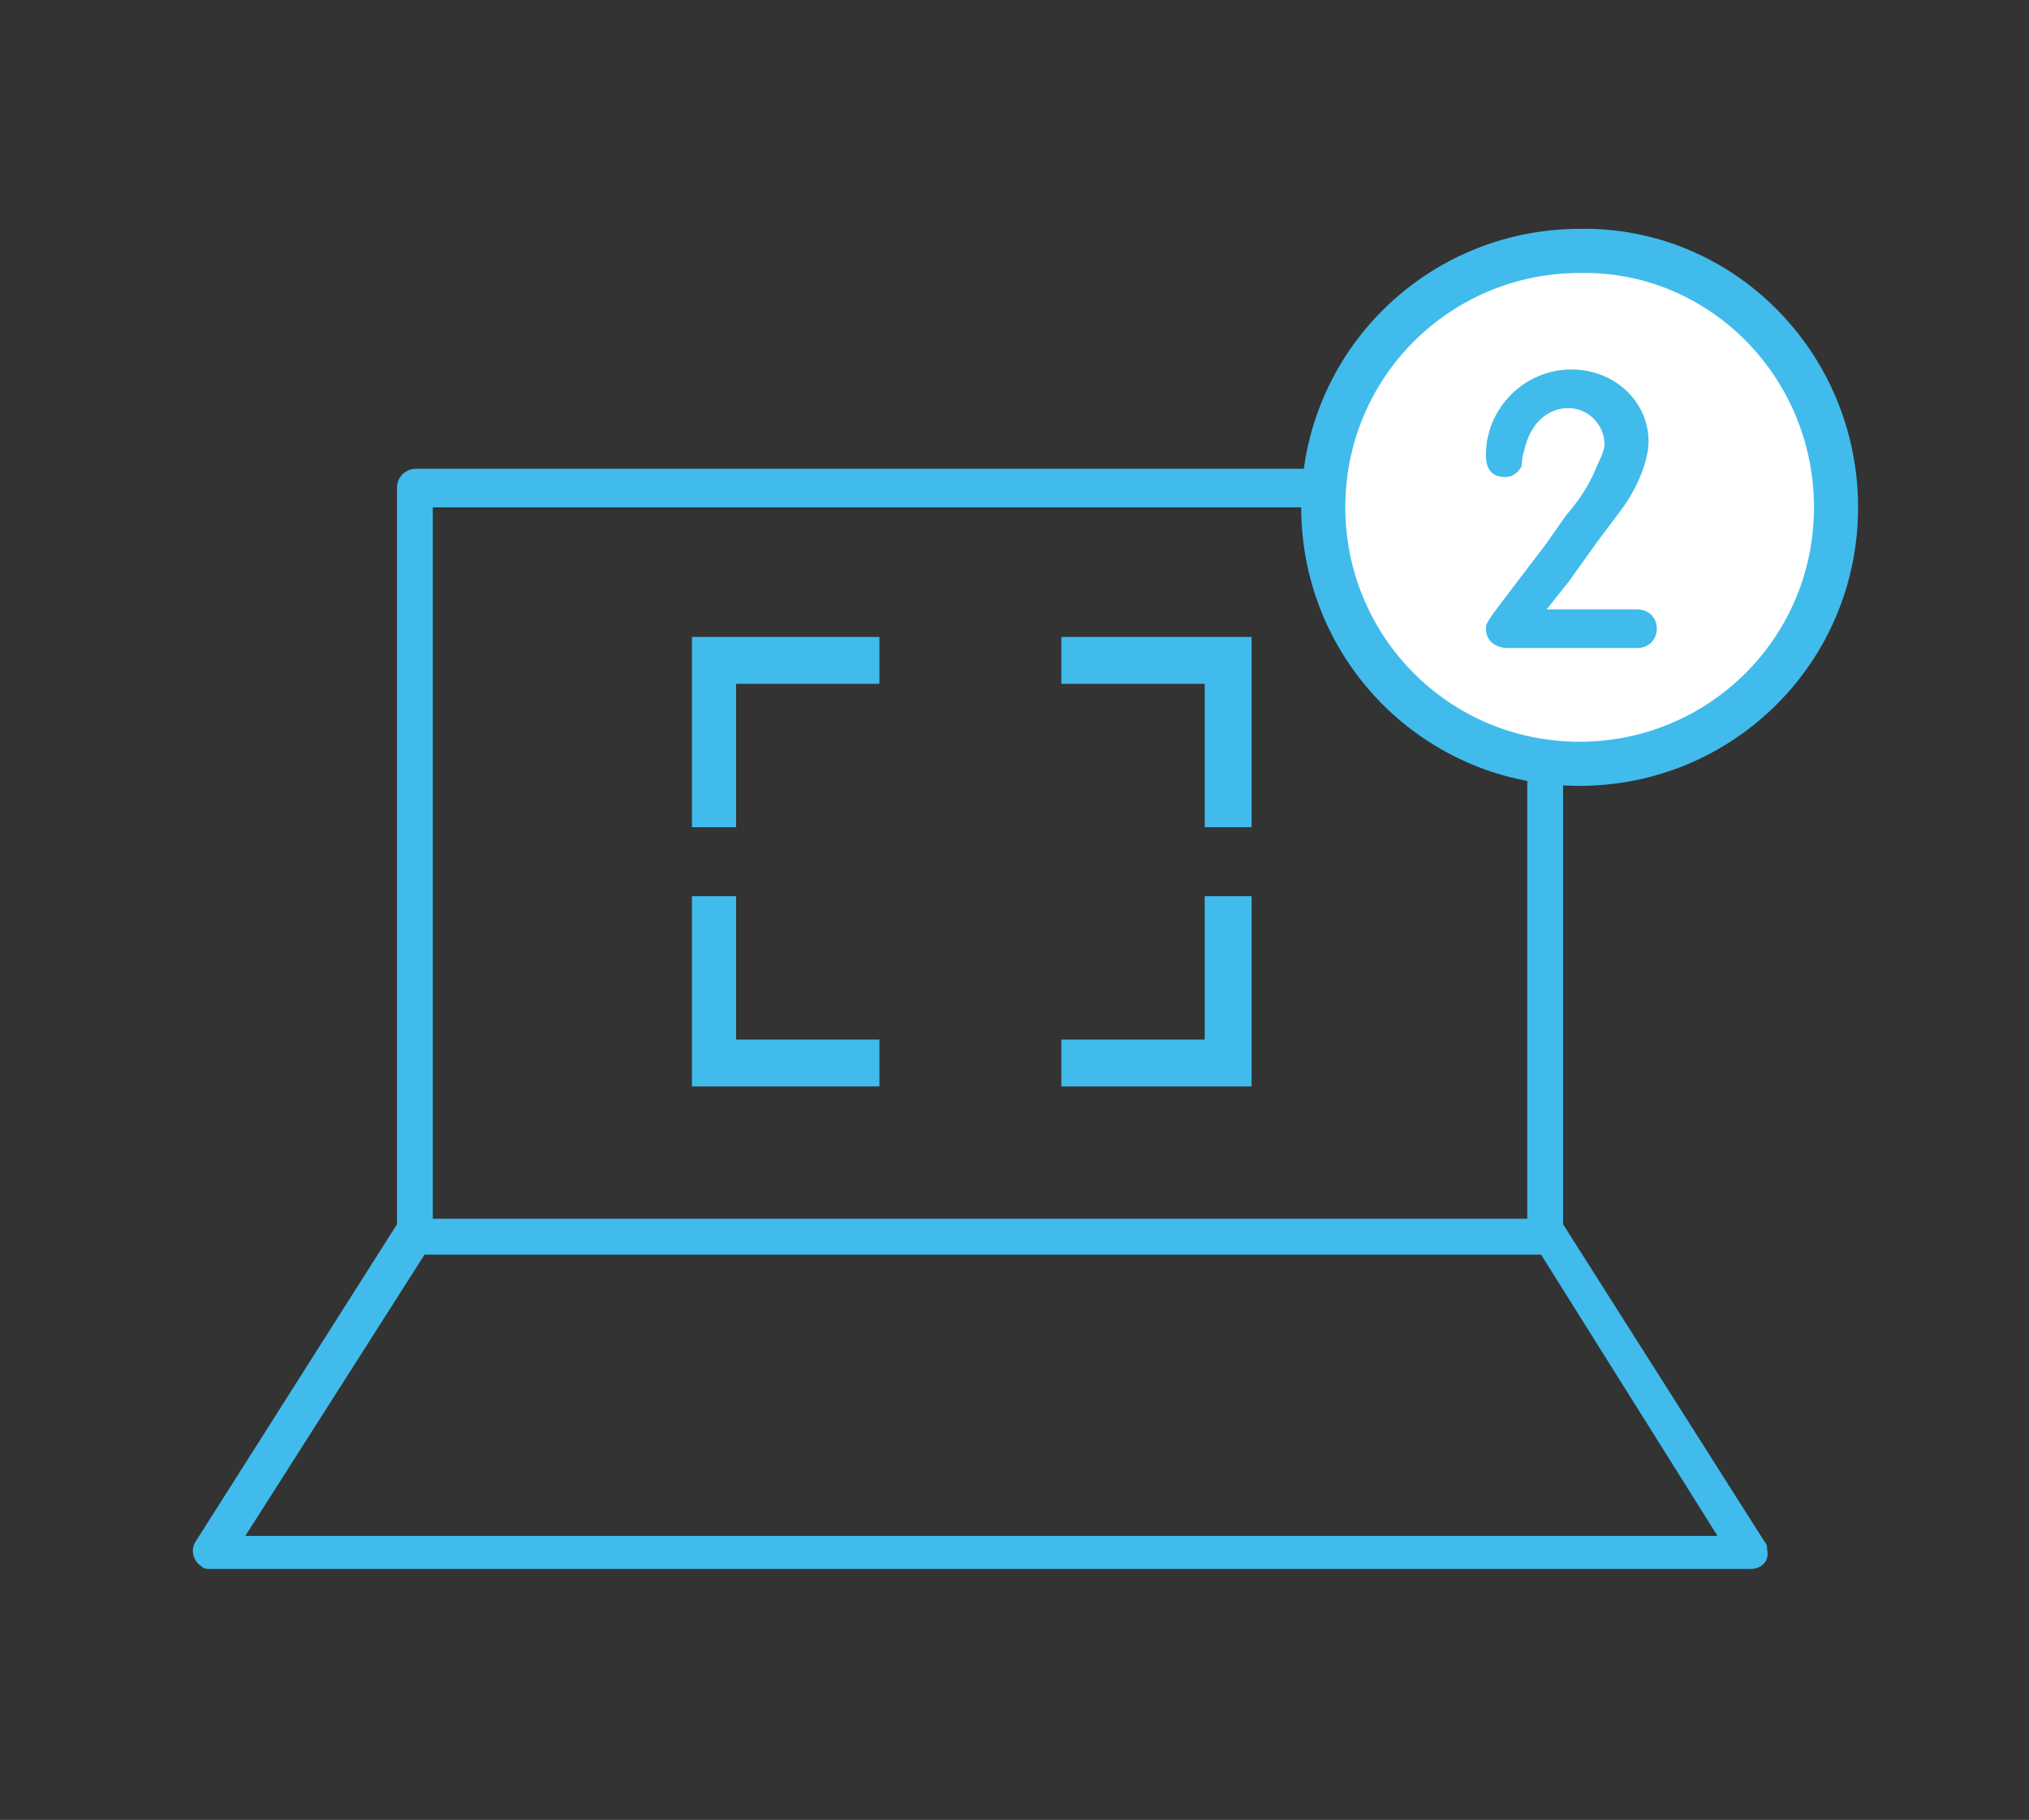
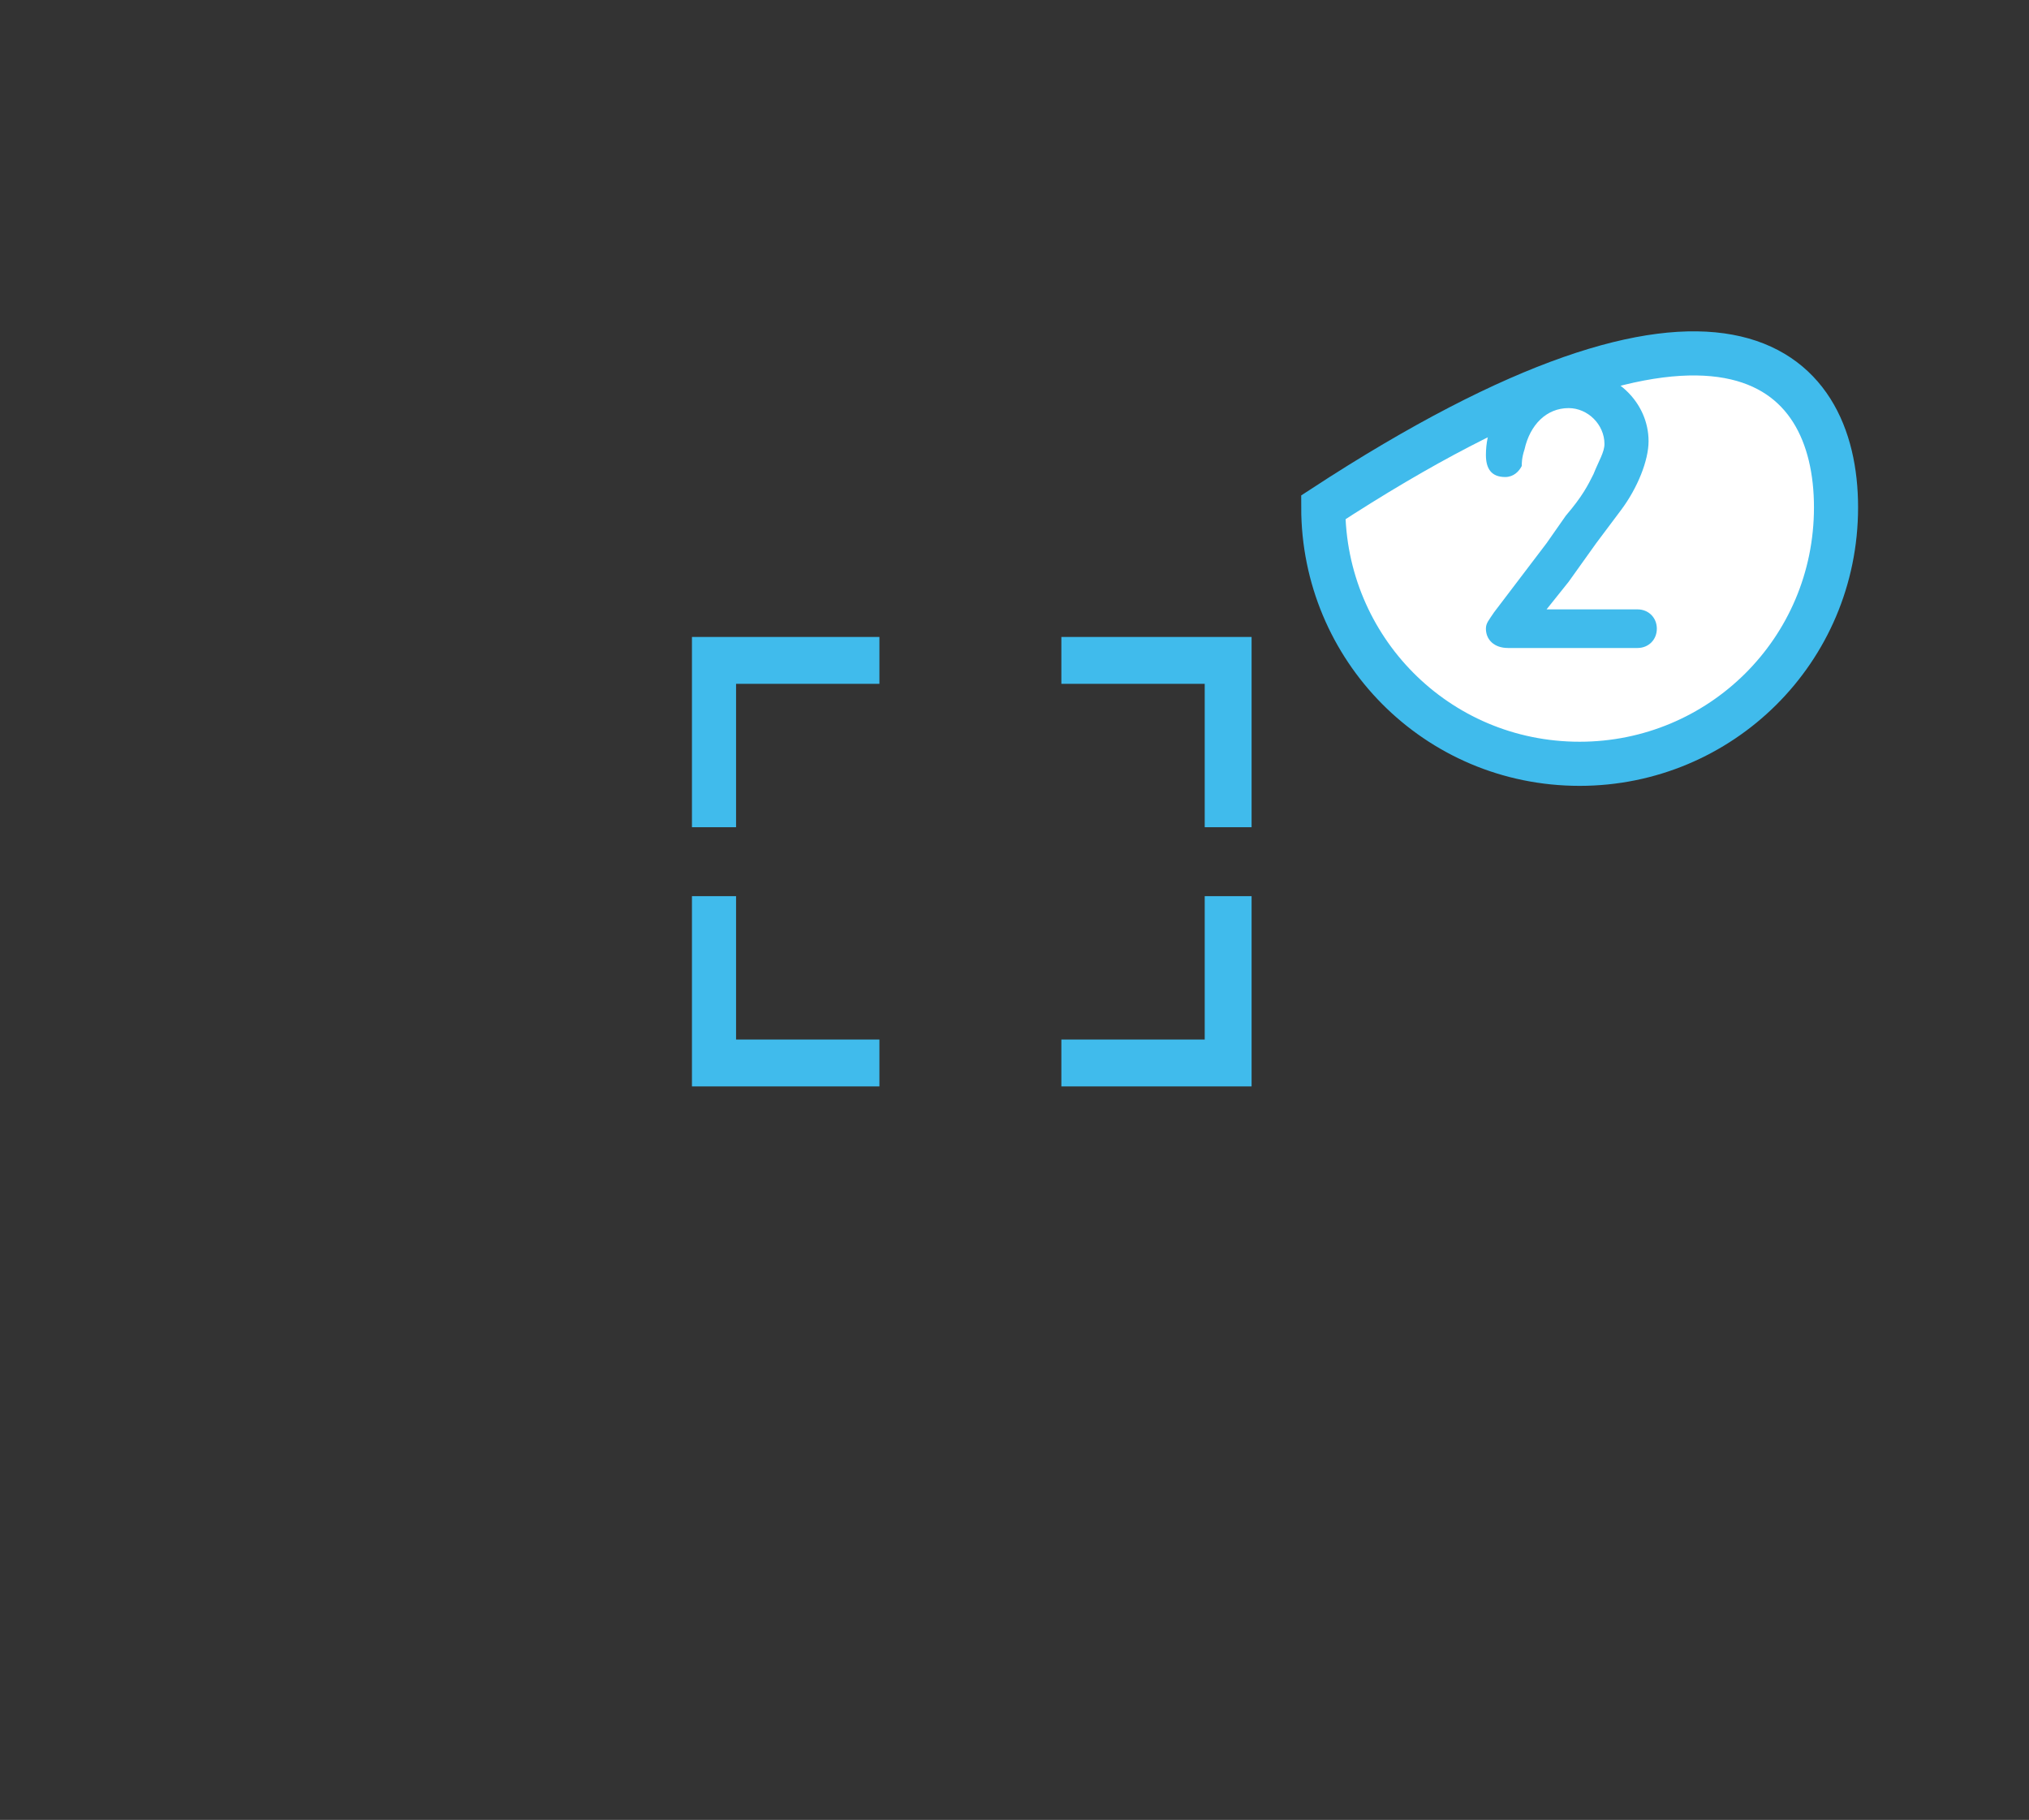
<svg xmlns="http://www.w3.org/2000/svg" version="1.1" id="Capa_1" x="0px" y="0px" width="73.6px" height="66px" viewBox="0 0 73.6 66" style="enable-background:new 0 0 73.6 66;" xml:space="preserve">
  <rect x="0" y="0" width="73.6" height="66" fill="#333333" stroke="none" />
  <g>
    <g>
-       <path style="fill:#40BBEC;" d="M56.2,17H15.1c-0.4,0-0.7,0.3-0.7,0.7v26.7L7.1,55.9c-0.2,0.3-0.1,0.7,0.2,0.9    c0.1,0.1,0.2,0.1,0.3,0.1h55.9c0.4,0,0.7-0.3,0.6-0.7c0-0.1,0-0.2-0.1-0.3l-7.3-11.5V17.7C56.8,17.3,56.5,17,56.2,17z M15.7,18.4    h39.7v25.8H15.7V18.4z M62.3,55.7H8.9l6.5-10.2h40.5L62.3,55.7z" />
-     </g>
+       </g>
    <g>
      <polygon style="fill:#40BBEC;" points="25.1,30 26.7,30 26.7,24.8 31.9,24.8 31.9,23.1 25.1,23.1   " />
      <polygon style="fill:#40BBEC;" points="26.7,32.5 25.1,32.5 25.1,39.4 31.9,39.4 31.9,37.7 26.7,37.7   " />
      <polygon style="fill:#40BBEC;" points="38.5,23.1 38.5,24.8 43.7,24.8 43.7,30 45.4,30 45.4,23.1   " />
      <polygon style="fill:#40BBEC;" points="43.7,37.7 38.5,37.7 38.5,39.4 45.4,39.4 45.4,32.5 43.7,32.5   " />
    </g>
-     <path style="fill:#FFFFFF;stroke:#40BBEC;stroke-width:1.6;stroke-miterlimit:10;" d="M66.6,18.4c0,5.2-4.2,9.3-9.3,9.3   c-5.2,0-9.3-4.2-9.3-9.3c0-5.2,4.2-9.3,9.3-9.3C62.4,9,66.6,13.2,66.6,18.4z" />
+     <path style="fill:#FFFFFF;stroke:#40BBEC;stroke-width:1.6;stroke-miterlimit:10;" d="M66.6,18.4c0,5.2-4.2,9.3-9.3,9.3   c-5.2,0-9.3-4.2-9.3-9.3C62.4,9,66.6,13.2,66.6,18.4z" />
    <g>
      <path style="fill:#40BBEC;" d="M59.4,22.1c0.4,0,0.7,0.3,0.7,0.7c0,0.4-0.3,0.7-0.7,0.7h-4.7c-0.5,0-0.8-0.3-0.8-0.7    c0-0.2,0.1-0.3,0.3-0.6l1.9-2.5l0.7-1c0.6-0.7,0.8-1.1,1-1.5c0.2-0.5,0.4-0.8,0.4-1.1c0-0.7-0.6-1.3-1.3-1.3    c-0.8,0-1.4,0.6-1.6,1.5c-0.1,0.3-0.1,0.5-0.1,0.6c-0.1,0.2-0.3,0.4-0.6,0.4c-0.5,0-0.7-0.3-0.7-0.8c0-1.7,1.4-3.1,3.1-3.1    c1.6,0,2.8,1.2,2.8,2.6c0,0.7-0.4,1.7-1,2.5l-0.9,1.2l-1,1.4l-0.8,1H59.4z" />
    </g>
  </g>
</svg>